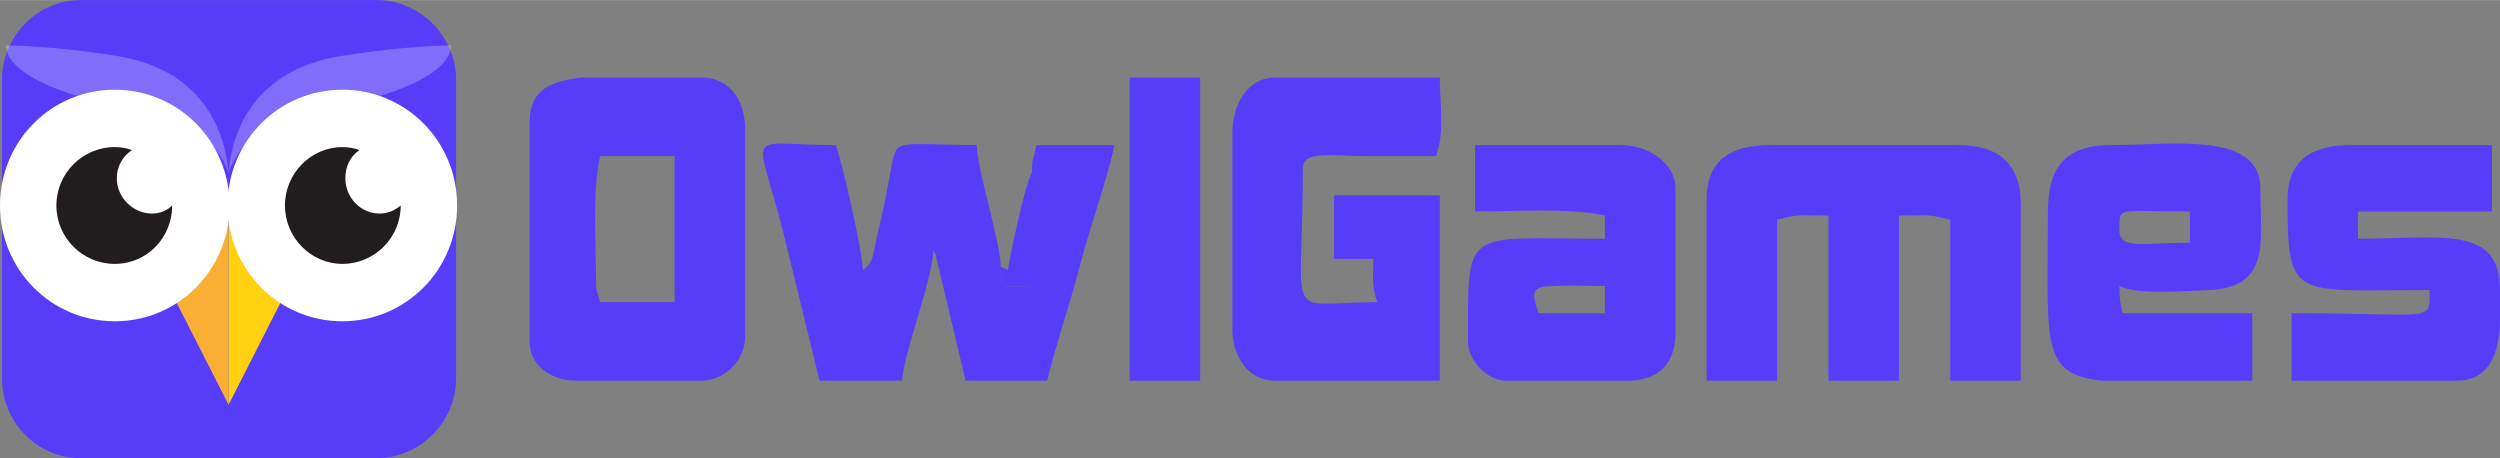
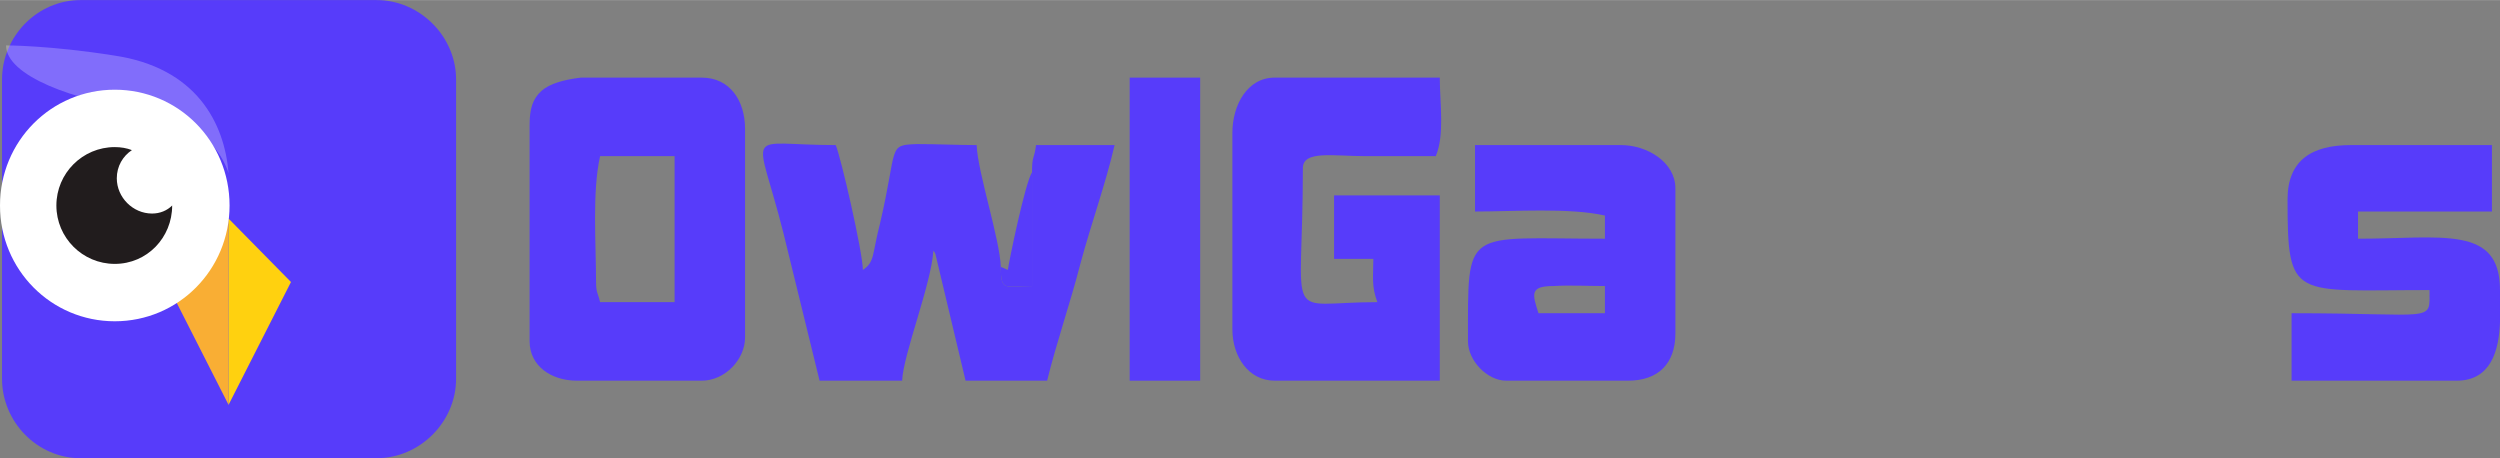
<svg xmlns="http://www.w3.org/2000/svg" xml:space="preserve" width="3.333in" height="0.611in" version="1.1" shape-rendering="geometricPrecision" text-rendering="geometricPrecision" image-rendering="optimizeQuality" fill-rule="evenodd" clip-rule="evenodd" viewBox="0 0 2483 455">
  <rect x="0" y="0" width="2483" height="455" fill="#808080" stroke="none" />
  <g id="Layer_x0020_1">
    <g id="_134137968">
      <path fill="#573CFA" fill-rule="nonzero" d="M453 376c0,43 -36,79 -79,79l-294 0c-43,0 -78,-36 -78,-79l0 -297c0,-43 35,-79 78,-79l294 0c43,0 79,36 79,79l0 297z" />
      <path fill="#FEFEFE" fill-rule="nonzero" fill-opacity="0.251" d="M227 172c0,0 -14,-53 -84,-63 -70,-9 -137,-34 -137,-64 0,0 44,0 107,10 82,12 110,67 114,117z" />
-       <path fill="#FEFEFE" fill-rule="nonzero" fill-opacity="0.251" d="M227 172c0,0 14,-53 84,-63 70,-9 137,-34 137,-64 0,0 -43,0 -106,10 -83,12 -111,67 -115,117z" />
      <polygon fill="#F9AE34" fill-rule="nonzero" points="227,402 227,217 165,280 " />
      <polygon fill="#FFD10F" fill-rule="nonzero" points="227,402 227,217 289,280 " />
      <g>
-         <path fill="white" fill-rule="nonzero" d="M454 204c0,64 -51,115 -114,115 -63,0 -114,-51 -114,-115 0,-64 51,-115 114,-115 63,0 114,51 114,115z" />
-       </g>
-       <path fill="#211C1D" fill-rule="nonzero" d="M377 212c-19,0 -34,-16 -34,-35 0,-12 5,-22 14,-28 -5,-2 -11,-3 -17,-3 -31,0 -57,26 -57,58 0,32 26,58 57,58 32,0 58,-26 58,-58 -6,5 -13,8 -21,8z" />
+         </g>
      <g>
        <path fill="white" fill-rule="nonzero" d="M228 204c0,64 -51,115 -114,115 -63,0 -114,-51 -114,-115 0,-64 51,-115 114,-115 63,0 114,51 114,115z" />
      </g>
      <path fill="#211C1D" fill-rule="nonzero" d="M151 212c-19,0 -35,-16 -35,-35 0,-12 6,-22 15,-28 -5,-2 -11,-3 -17,-3 -32,0 -58,26 -58,58 0,32 26,58 58,58 32,0 57,-26 57,-58 -5,5 -12,8 -20,8z" />
    </g>
    <g id="_614458880">
-       <path fill="#573CFA" d="M1695 198l0 180 70 0 0 -160c26,-6 20,-4 51,-4l0 164 70 0 0 -164c31,0 25,-2 51,4l0 160 70 0 0 -176c0,-40 -23,-58 -62,-58l-187 0c-39,0 -63,15 -63,54z" />
      <path fill="#573CFA" d="M1025 171l0 113c-27,0 -31,6 -31,-19 -1,-28 -23,-94 -24,-121 -19,0 -39,-1 -59,-1 -30,1 -19,2 -37,79 -8,31 -5,38 -17,46 0,-17 -22,-113 -27,-124 -93,0 -79,-20 -52,87l36 147 82 0c1,-26 29,-96 31,-129 1,1 1,1 2,3l30 126 81 0c9,-37 23,-77 33,-116 11,-41 25,-79 34,-118l-78 0c-2,15 -4,10 -4,27z" />
      <path fill="#573CFA" d="M592 280c0,-38 -4,-89 4,-125l74 0 0 145 -74 0c-2,-9 -4,-9 -4,-20zm-15 -203l120 0c28,0 43,23 43,51l0 207c0,22 -20,43 -43,43l-124 0c-26,0 -47,-15 -47,-39l0 -215c0,-16 3,-26 12,-34 8,-7 22,-11 39,-13z" />
      <path fill="#573CFA" d="M1224 132l0 195c0,27 16,51 42,51l164 0 0 -184 -105 0 0 63 39 0c0,18 -2,27 4,43 -95,0 -74,26 -74,-133 0,-18 30,-12 62,-12 24,0 47,0 70,0 9,-21 4,-53 4,-78l-164 0c-27,0 -42,27 -42,55z" />
-       <path fill="#573CFA" d="M2105 229c0,-25 -3,-19 70,-19l0 31c-46,0 -70,7 -70,-12zm132 149l-150 0c-61,-7 -53,-37 -53,-168 0,-45 18,-66 63,-66 60,0 148,-14 148,43 0,53 11,98 -51,101 -26,1 -71,5 -89,-4 0,15 1,16 3,27l129 0 0 67z" />
      <path fill="#573CFA" d="M1594 284l0 27 -66 0c-6,-19 -9,-27 15,-27 16,-1 34,0 51,0zm-129 -74c38,0 94,-4 129,4l0 23c-141,0 -136,-13 -136,102 0,19 19,39 38,39l121 0c30,0 47,-17 47,-47l0 -144c0,-26 -28,-43 -54,-43l-145 0 0 66z" />
      <path fill="#573CFA" d="M2272 198c0,101 5,90 141,90 0,33 7,23 -137,23l0 67 164 0c34,0 42,-30 43,-58l0 -32c0,-65 -58,-51 -141,-51l0 -27 133 0 0 -66 -140 0c-39,0 -63,15 -63,54z" />
      <polygon fill="#573CFA" points="1122,378 1192,378 1192,77 1122,77 " />
      <path fill="#573CFA" d="M994 265c0,25 4,19 31,19l0 -113c-7,11 -23,89 -24,97l-7 -3z" />
    </g>
  </g>
</svg>